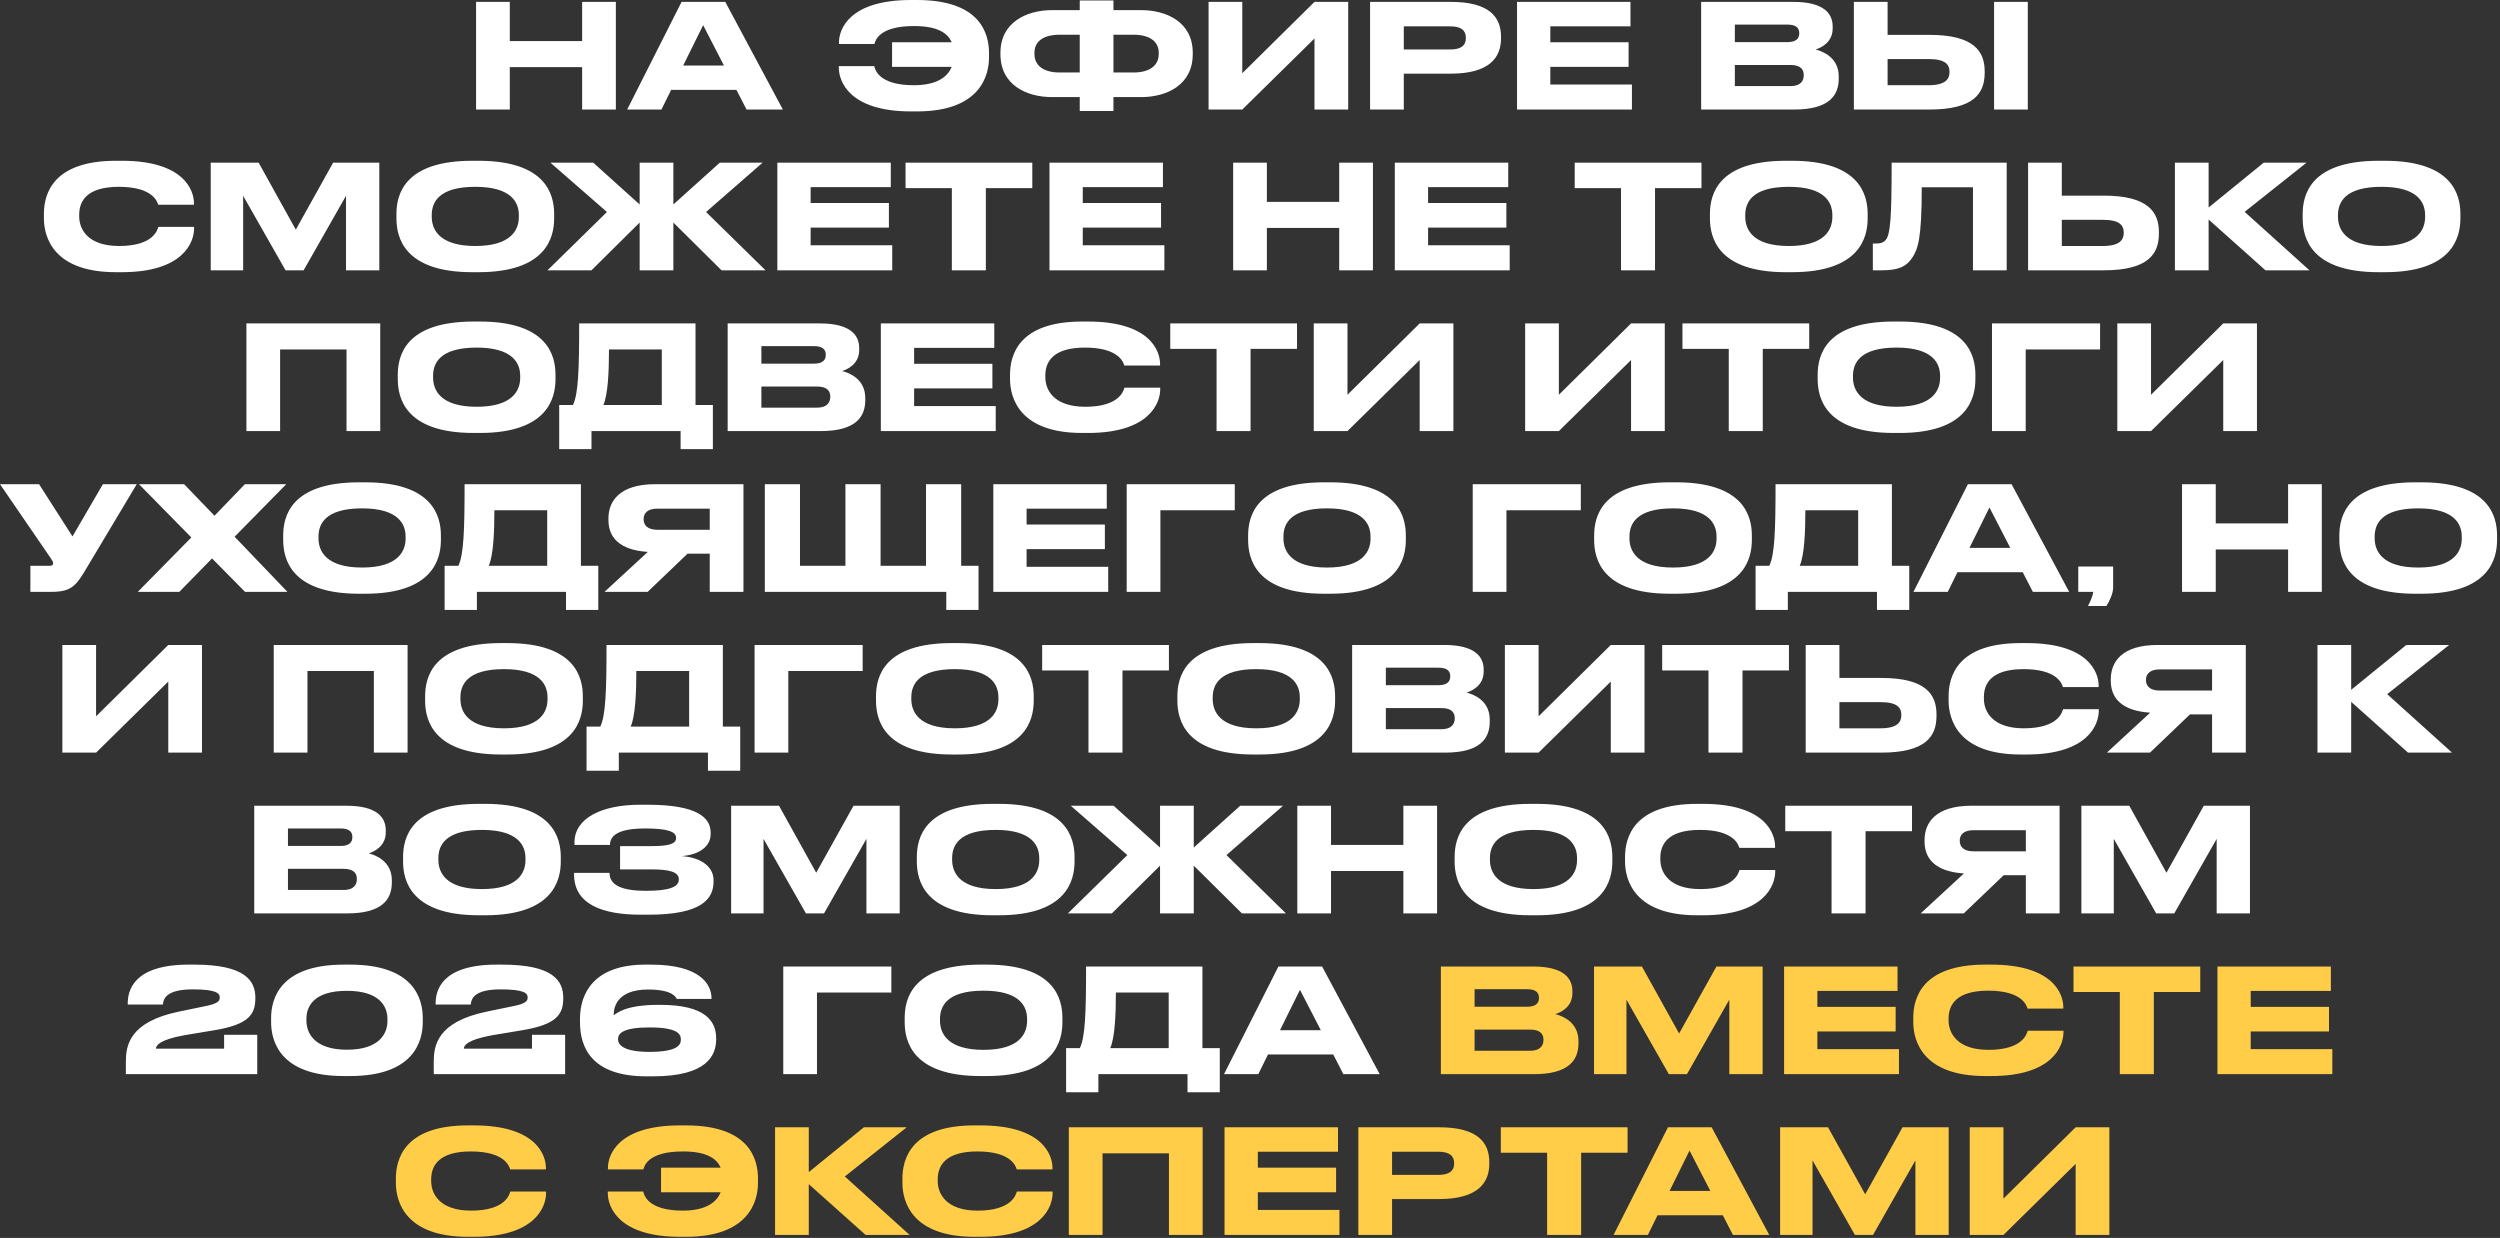
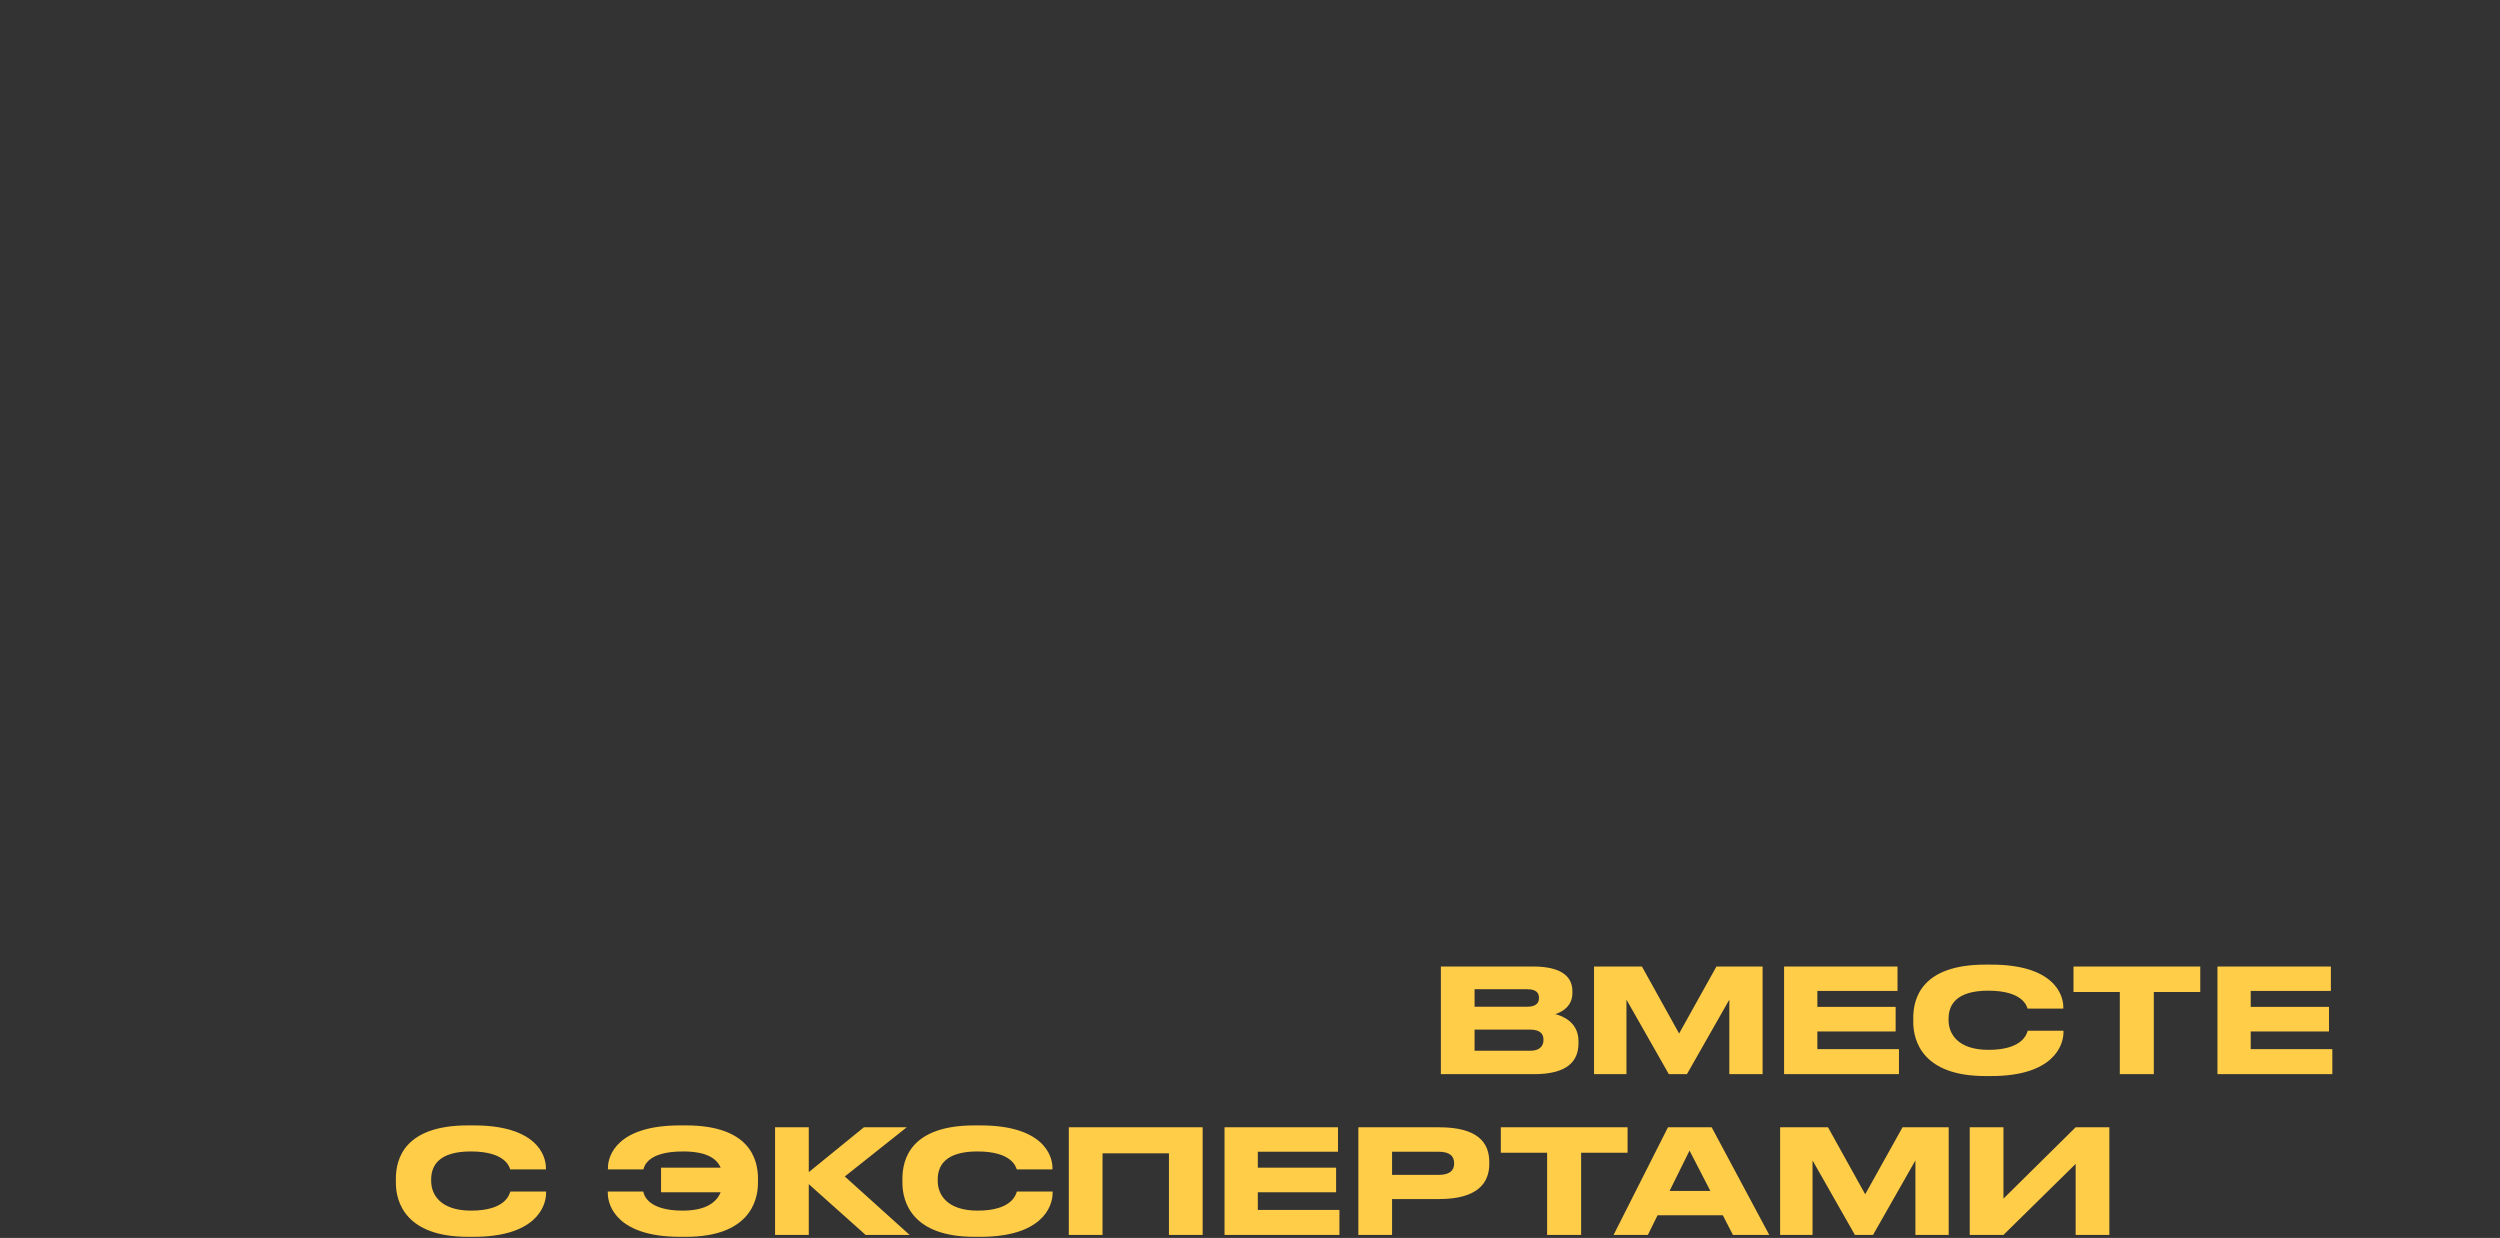
<svg xmlns="http://www.w3.org/2000/svg" width="311" height="154" viewBox="0 0 311 154" fill="none">
  <rect x="0" y="0" width="311" height="154" fill="#333333" stroke="none" />
-   <path d="M59.224 13.626V0.234H63.418V5.112H72.418V0.234H76.612V13.626H72.418V8.352H63.418V13.626H59.224ZM90.062 8.154L87.47 3.132L84.986 8.154H90.062ZM92.87 13.626L91.61 11.178H83.492L82.286 13.626H78.02L84.788 0.234H90.224L97.388 13.626H92.87ZM123.033 6.624V7.146C123.033 9.522 121.827 13.86 114.069 13.86H113.331C105.681 13.86 104.349 10.134 104.349 8.424V8.226H108.759C108.831 8.514 109.173 10.602 113.673 10.602C116.607 10.602 117.903 9.522 118.389 8.316H110.973V5.256H118.389C117.903 4.14 116.679 3.24 113.709 3.24C109.263 3.24 108.885 5.112 108.777 5.472H104.367V5.274C104.367 3.708 105.573 -2.39611e-05 113.331 -2.39611e-05H114.069C121.989 -2.39611e-05 123.033 4.194 123.033 6.624ZM134.319 1.26V0.054H138.513V1.26H141.951C145.119 1.26 148.377 2.754 148.377 6.552V6.75C148.377 10.566 145.137 12.078 141.969 12.078H138.513V13.806H134.319V12.078H130.863C127.695 12.078 124.455 10.566 124.455 6.75V6.57C124.455 2.772 127.713 1.26 130.881 1.26H134.319ZM138.513 4.32V9.018H141.015C143.013 9.018 144.147 8.154 144.147 6.714V6.57C144.147 5.13 142.977 4.32 141.015 4.32H138.513ZM134.319 4.32H131.817C129.819 4.32 128.685 5.13 128.685 6.57V6.714C128.685 8.154 129.819 9.018 131.817 9.018H134.319V4.32ZM163.522 13.626V4.788L154.54 13.626H150.346V0.234H154.54V9.108L163.522 0.234H167.716V13.626H163.522ZM180.482 9.162H174.632V13.626H170.438V0.234H180.482C185.306 0.234 186.728 2.142 186.728 4.59V4.77C186.728 7.164 185.27 9.162 180.482 9.162ZM174.632 3.276V6.156H180.41C181.724 6.156 182.354 5.67 182.354 4.752V4.698C182.354 3.78 181.76 3.276 180.41 3.276H174.632ZM188.719 0.234H202.831V3.276H192.859V5.256H202.597V8.316H192.859V10.512H203.011V13.626H188.719V0.234ZM211.622 13.626V0.234H223.088C226.922 0.234 227.984 1.71 227.984 3.294V3.546C227.984 5.292 226.508 5.958 225.86 6.156C226.778 6.39 228.74 7.164 228.74 9.522V9.774C228.74 11.88 227.534 13.626 223.196 13.626H211.622ZM222.368 3.06H215.816V5.238H222.368C223.538 5.238 223.826 4.698 223.826 4.158V4.122C223.826 3.564 223.538 3.06 222.368 3.06ZM222.728 8.082H215.816V10.71H222.728C224.114 10.71 224.384 9.936 224.384 9.396V9.324C224.384 8.748 224.114 8.082 222.728 8.082ZM234.816 4.338H240.036C245.562 4.338 246.894 6.39 246.894 8.874V9.054C246.894 11.574 245.598 13.626 240.018 13.626H230.622V0.234H234.816V4.338ZM234.816 10.602H239.91C241.98 10.602 242.52 9.864 242.52 8.982V8.928C242.52 8.01 241.98 7.344 239.91 7.344H234.816V10.602ZM252.258 0.234V13.626H248.064V0.234H252.258ZM15.163 33.86H14.425C6.667 33.86 5.461 29.522 5.461 27.146V26.624C5.461 24.194 6.505 20 14.425 20H15.163C22.921 20 24.127 23.708 24.127 25.274V25.472H19.681C19.573 25.112 19.033 23.24 14.785 23.24C10.771 23.24 9.853 25.04 9.853 26.714V26.93C9.853 28.514 10.915 30.602 14.821 30.602C19.159 30.602 19.591 28.532 19.699 28.226H24.145V28.424C24.145 30.116 22.813 33.86 15.163 33.86ZM26.215 33.626V20.234H32.173L36.799 28.568L41.443 20.234H47.185V33.626H43.045V24.356L37.771 33.626H35.521L30.247 24.356V33.626H26.215ZM58.749 20H59.523C67.947 20 68.937 24.23 68.937 26.624V27.164C68.937 29.522 67.965 33.86 59.523 33.86H58.749C50.271 33.86 49.317 29.522 49.317 27.164V26.624C49.317 24.23 50.271 20 58.749 20ZM64.545 27.002V26.75C64.545 25.22 63.663 23.24 59.127 23.24C54.519 23.24 53.709 25.22 53.709 26.75V26.966C53.709 28.496 54.591 30.602 59.127 30.602C63.627 30.602 64.545 28.55 64.545 27.002ZM79.573 33.626V27.686L73.579 33.626H68.107L75.505 26.372L68.467 20.234H73.795L79.573 25.436V20.234H83.767V25.436L89.545 20.234H94.873L87.835 26.372L95.233 33.626H89.761L83.767 27.686V33.626H79.573ZM96.701 20.234H110.814V23.276H100.842V25.256H110.58V28.316H100.842V30.512H110.994V33.626H96.701V20.234ZM118.41 33.626V23.402H112.65V20.234H128.418V23.402H122.64V33.626H118.41ZM130.556 20.234H144.668V23.276H134.696V25.256H144.434V28.316H134.696V30.512H144.848V33.626H130.556V20.234ZM153.404 33.626V20.234H157.598V25.112H166.598V20.234H170.792V33.626H166.598V28.352H157.598V33.626H153.404ZM173.514 20.234H187.626V23.276H177.654V25.256H187.392V28.316H177.654V30.512H187.806V33.626H173.514V20.234ZM201.655 33.626V23.402H195.895V20.234H211.663V23.402H205.885V33.626H201.655ZM222.148 20H222.922C231.346 20 232.336 24.23 232.336 26.624V27.164C232.336 29.522 231.364 33.86 222.922 33.86H222.148C213.67 33.86 212.716 29.522 212.716 27.164V26.624C212.716 24.23 213.67 20 222.148 20ZM227.944 27.002V26.75C227.944 25.22 227.062 23.24 222.526 23.24C217.918 23.24 217.108 25.22 217.108 26.75V26.966C217.108 28.496 217.99 30.602 222.526 30.602C227.026 30.602 227.944 28.55 227.944 27.002ZM245.438 33.626V23.294H239.066C239.066 29.864 238.562 30.998 237.896 32.042C237.212 33.068 236.33 33.626 234.152 33.626H232.982V30.296H233.252C233.9 30.296 234.296 30.206 234.602 29.828C235.142 29.144 235.322 27.29 235.322 20.234H249.632V33.626H245.438ZM256.489 24.338H261.709C267.235 24.338 268.567 26.39 268.567 28.874V29.054C268.567 31.574 267.271 33.626 261.691 33.626H252.295V20.234H256.489V24.338ZM256.489 30.602H261.583C263.653 30.602 264.193 29.864 264.193 28.982V28.928C264.193 28.01 263.653 27.344 261.583 27.344H256.489V30.602ZM281.826 33.626L274.752 27.308V33.626H270.558V20.234H274.752V25.814L281.61 20.234H286.938L279.234 26.354L287.298 33.626H281.826ZM295.886 20H296.66C305.084 20 306.074 24.23 306.074 26.624V27.164C306.074 29.522 305.102 33.86 296.66 33.86H295.886C287.408 33.86 286.454 29.522 286.454 27.164V26.624C286.454 24.23 287.408 20 295.886 20ZM301.682 27.002V26.75C301.682 25.22 300.8 23.24 296.264 23.24C291.656 23.24 290.846 25.22 290.846 26.75V26.966C290.846 28.496 291.728 30.602 296.264 30.602C300.764 30.602 301.682 28.55 301.682 27.002ZM30.652 53.626V40.234H47.302V53.626H43.108V43.474H34.846V53.626H30.652ZM58.916 40H59.69C68.114 40 69.104 44.23 69.104 46.624V47.164C69.104 49.522 68.132 53.86 59.69 53.86H58.916C50.438 53.86 49.484 49.522 49.484 47.164V46.624C49.484 44.23 50.438 40 58.916 40ZM64.712 47.002V46.75C64.712 45.22 63.83 43.24 59.294 43.24C54.686 43.24 53.876 45.22 53.876 46.75V46.966C53.876 48.496 54.758 50.602 59.294 50.602C63.794 50.602 64.712 48.55 64.712 47.002ZM69.566 50.386H71.276C71.942 49 72.05 46.012 72.05 40.234H86.522V50.386H88.682V55.876H84.668V53.626H73.58V55.876H69.566V50.386ZM75.056 50.386H82.328V43.474H75.758C75.758 46.21 75.632 49.09 75.056 50.386ZM90.522 53.626V40.234H101.988C105.822 40.234 106.884 41.71 106.884 43.294V43.546C106.884 45.292 105.408 45.958 104.76 46.156C105.678 46.39 107.64 47.164 107.64 49.522V49.774C107.64 51.88 106.434 53.626 102.096 53.626H90.522ZM101.268 43.06H94.716V45.238H101.268C102.438 45.238 102.726 44.698 102.726 44.158V44.122C102.726 43.564 102.438 43.06 101.268 43.06ZM101.628 48.082H94.716V50.71H101.628C103.014 50.71 103.284 49.936 103.284 49.396V49.324C103.284 48.748 103.014 48.082 101.628 48.082ZM109.576 40.234H123.688V43.276H113.716V45.256H123.454V48.316H113.716V50.512H123.868V53.626H109.576V40.234ZM135.349 53.86H134.611C126.853 53.86 125.647 49.522 125.647 47.146V46.624C125.647 44.194 126.691 40 134.611 40H135.349C143.107 40 144.313 43.708 144.313 45.274V45.472H139.867C139.759 45.112 139.219 43.24 134.971 43.24C130.957 43.24 130.039 45.04 130.039 46.714V46.93C130.039 48.514 131.101 50.602 135.007 50.602C139.345 50.602 139.777 48.532 139.885 48.226H144.331V48.424C144.331 50.116 142.999 53.86 135.349 53.86ZM151.34 53.626V43.402H145.58V40.234H161.348V43.402H155.57V53.626H151.34ZM176.608 53.626V44.788L167.626 53.626H163.432V40.234H167.626V49.108L176.608 40.234H180.802V53.626H176.608ZM202.904 53.626V44.788L193.922 53.626H189.728V40.234H193.922V49.108L202.904 40.234H207.098V53.626H202.904ZM215.058 53.626V43.402H209.298V40.234H225.066V43.402H219.288V53.626H215.058ZM235.551 40H236.325C244.749 40 245.739 44.23 245.739 46.624V47.164C245.739 49.522 244.767 53.86 236.325 53.86H235.551C227.073 53.86 226.119 49.522 226.119 47.164V46.624C226.119 44.23 227.073 40 235.551 40ZM241.347 47.002V46.75C241.347 45.22 240.465 43.24 235.929 43.24C231.321 43.24 230.511 45.22 230.511 46.75V46.966C230.511 48.496 231.393 50.602 235.929 50.602C240.429 50.602 241.347 48.55 241.347 47.002ZM247.804 53.626V40.234H261.25V43.474H251.998V53.626H247.804ZM276.571 53.626V44.788L267.589 53.626H263.395V40.234H267.589V49.108L276.571 40.234H280.765V53.626H276.571ZM17.01 60.234L10.854 70.53C9.522 72.78 8.982 73.626 6.408 73.626H3.78V70.386H6.138C6.516 70.386 6.606 70.26 6.606 70.098V70.08C6.606 69.864 6.48 69.684 6.318 69.45L4.72069e-05 60.234H4.86L9.018 66.732L12.798 60.234H17.01ZM22.309 73.626H17.143L23.803 66.858L17.288 60.234H22.904L26.683 64.158L30.463 60.234H35.611L29.186 66.768L35.755 73.626H30.482L26.378 69.468L22.309 73.626ZM44.661 60H45.435C53.859 60 54.849 64.23 54.849 66.624V67.164C54.849 69.522 53.877 73.86 45.435 73.86H44.661C36.183 73.86 35.229 69.522 35.229 67.164V66.624C35.229 64.23 36.183 60 44.661 60ZM50.457 67.002V66.75C50.457 65.22 49.575 63.24 45.039 63.24C40.431 63.24 39.621 65.22 39.621 66.75V66.966C39.621 68.496 40.503 70.602 45.039 70.602C49.539 70.602 50.457 68.55 50.457 67.002ZM55.31 70.386H57.02C57.687 69 57.794 66.012 57.794 60.234H72.266V70.386H74.427V75.876H70.412V73.626H59.325V75.876H55.31V70.386ZM60.8 70.386H68.073V63.474H61.502C61.502 66.21 61.377 69.09 60.8 70.386ZM88.291 68.874H85.537L80.569 73.626H75.205L80.587 68.658C76.987 68.424 75.691 66.786 75.691 64.698V64.482C75.691 62.376 77.041 60.234 81.505 60.234H92.485V73.626H88.291V68.874ZM88.291 65.904V63.276H81.757C80.533 63.276 80.065 63.87 80.065 64.572V64.59C80.065 65.328 80.551 65.904 81.757 65.904H88.291ZM95.144 73.626V60.234H99.518V70.386H105.17V60.234H109.544V70.386H115.196V60.234H119.57V70.386H121.73V75.876H117.716V73.626H95.144ZM123.569 60.234H137.681V63.276H127.709V65.256H137.447V68.316H127.709V70.512H137.861V73.626H123.569V60.234ZM140.16 73.626V60.234H153.606V63.474H144.354V73.626H140.16ZM164.698 60H165.472C173.896 60 174.886 64.23 174.886 66.624V67.164C174.886 69.522 173.914 73.86 165.472 73.86H164.698C156.22 73.86 155.266 69.522 155.266 67.164V66.624C155.266 64.23 156.22 60 164.698 60ZM170.494 67.002V66.75C170.494 65.22 169.612 63.24 165.076 63.24C160.468 63.24 159.658 65.22 159.658 66.75V66.966C159.658 68.496 160.54 70.602 165.076 70.602C169.576 70.602 170.494 68.55 170.494 67.002ZM183.207 73.626V60.234H196.653V63.474H187.401V73.626H183.207ZM207.744 60H208.518C216.942 60 217.932 64.23 217.932 66.624V67.164C217.932 69.522 216.96 73.86 208.518 73.86H207.744C199.266 73.86 198.312 69.522 198.312 67.164V66.624C198.312 64.23 199.266 60 207.744 60ZM213.54 67.002V66.75C213.54 65.22 212.658 63.24 208.122 63.24C203.514 63.24 202.704 65.22 202.704 66.75V66.966C202.704 68.496 203.586 70.602 208.122 70.602C212.622 70.602 213.54 68.55 213.54 67.002ZM218.394 70.386H220.104C220.77 69 220.878 66.012 220.878 60.234H235.35V70.386H237.51V75.876H233.496V73.626H222.408V75.876H218.394V70.386ZM223.884 70.386H231.156V63.474H224.586C224.586 66.21 224.46 69.09 223.884 70.386ZM250.079 68.154L247.487 63.132L245.003 68.154H250.079ZM252.887 73.626L251.627 71.178H243.509L242.303 73.626H238.037L244.805 60.234H250.241L257.405 73.626H252.887ZM262.028 75.39H259.742C260.048 74.796 260.318 74.184 260.408 73.626H258.536V70.476H262.874V73.086C262.874 73.806 262.424 74.814 262.028 75.39ZM271.445 73.626V60.234H275.639V65.112H284.639V60.234H288.833V73.626H284.639V68.352H275.639V73.626H271.445ZM300.447 60H301.221C309.645 60 310.635 64.23 310.635 66.624V67.164C310.635 69.522 309.663 73.86 301.221 73.86H300.447C291.969 73.86 291.015 69.522 291.015 67.164V66.624C291.015 64.23 291.969 60 300.447 60ZM306.243 67.002V66.75C306.243 65.22 305.361 63.24 300.825 63.24C296.217 63.24 295.407 65.22 295.407 66.75V66.966C295.407 68.496 296.289 70.602 300.825 70.602C305.325 70.602 306.243 68.55 306.243 67.002ZM20.934 93.626V84.788L11.952 93.626H7.758V80.234H11.952V89.108L20.934 80.234H25.128V93.626H20.934ZM34.053 93.626V80.234H50.703V93.626H46.509V83.474H38.247V93.626H34.053ZM62.317 80H63.091C71.515 80 72.505 84.23 72.505 86.624V87.164C72.505 89.522 71.533 93.86 63.091 93.86H62.317C53.839 93.86 52.885 89.522 52.885 87.164V86.624C52.885 84.23 53.839 80 62.317 80ZM68.113 87.002V86.75C68.113 85.22 67.231 83.24 62.695 83.24C58.087 83.24 57.277 85.22 57.277 86.75V86.966C57.277 88.496 58.159 90.602 62.695 90.602C67.195 90.602 68.113 88.55 68.113 87.002ZM72.967 90.386H74.677C75.343 89 75.451 86.012 75.451 80.234H89.923V90.386H92.083V95.876H88.069V93.626H76.981V95.876H72.967V90.386ZM78.457 90.386H85.729V83.474H79.159C79.159 86.21 79.033 89.09 78.457 90.386ZM93.87 93.626V80.234H107.315V83.474H98.064V93.626H93.87ZM118.407 80H119.181C127.605 80 128.595 84.23 128.595 86.624V87.164C128.595 89.522 127.623 93.86 119.181 93.86H118.407C109.929 93.86 108.975 89.522 108.975 87.164V86.624C108.975 84.23 109.929 80 118.407 80ZM124.203 87.002V86.75C124.203 85.22 123.321 83.24 118.785 83.24C114.177 83.24 113.367 85.22 113.367 86.75V86.966C113.367 88.496 114.249 90.602 118.785 90.602C123.285 90.602 124.203 88.55 124.203 87.002ZM135.406 93.626V83.402H129.646V80.234H145.414V83.402H139.636V93.626H135.406ZM155.899 80H156.673C165.097 80 166.087 84.23 166.087 86.624V87.164C166.087 89.522 165.115 93.86 156.673 93.86H155.899C147.421 93.86 146.467 89.522 146.467 87.164V86.624C146.467 84.23 147.421 80 155.899 80ZM161.695 87.002V86.75C161.695 85.22 160.813 83.24 156.277 83.24C151.669 83.24 150.859 85.22 150.859 86.75V86.966C150.859 88.496 151.741 90.602 156.277 90.602C160.777 90.602 161.695 88.55 161.695 87.002ZM168.206 93.626V80.234H179.672C183.506 80.234 184.568 81.71 184.568 83.294V83.546C184.568 85.292 183.092 85.958 182.444 86.156C183.362 86.39 185.324 87.164 185.324 89.522V89.774C185.324 91.88 184.118 93.626 179.78 93.626H168.206ZM178.952 83.06H172.4V85.238H178.952C180.122 85.238 180.41 84.698 180.41 84.158V84.122C180.41 83.564 180.122 83.06 178.952 83.06ZM179.312 88.082H172.4V90.71H179.312C180.698 90.71 180.968 89.936 180.968 89.396V89.324C180.968 88.748 180.698 88.082 179.312 88.082ZM200.382 93.626V84.788L191.4 93.626H187.206V80.234H191.4V89.108L200.382 80.234H204.576V93.626H200.382ZM212.536 93.626V83.402H206.776V80.234H222.544V83.402H216.766V93.626H212.536ZM228.822 84.338H234.042C239.568 84.338 240.9 86.39 240.9 88.874V89.054C240.9 91.574 239.604 93.626 234.024 93.626H224.628V80.234H228.822V84.338ZM228.822 90.602H233.916C235.986 90.602 236.526 89.864 236.526 88.982V88.928C236.526 88.01 235.986 87.344 233.916 87.344H228.822V90.602ZM252.107 93.86H251.369C243.611 93.86 242.405 89.522 242.405 87.146V86.624C242.405 84.194 243.449 80 251.369 80H252.107C259.865 80 261.071 83.708 261.071 85.274V85.472H256.625C256.517 85.112 255.977 83.24 251.729 83.24C247.715 83.24 246.797 85.04 246.797 86.714V86.93C246.797 88.514 247.859 90.602 251.765 90.602C256.103 90.602 256.535 88.532 256.643 88.226H261.089V88.424C261.089 90.116 259.757 93.86 252.107 93.86ZM275.183 88.874H272.429L267.461 93.626H262.097L267.479 88.658C263.879 88.424 262.583 86.786 262.583 84.698V84.482C262.583 82.376 263.933 80.234 268.397 80.234H279.377V93.626H275.183V88.874ZM275.183 85.904V83.276H268.649C267.425 83.276 266.957 83.87 266.957 84.572V84.59C266.957 85.328 267.443 85.904 268.649 85.904H275.183ZM299.561 93.626L292.487 87.308V93.626H288.293V80.234H292.487V85.814L299.345 80.234H304.673L296.969 86.354L305.033 93.626H299.561ZM31.628 113.626V100.234H43.094C46.928 100.234 47.99 101.71 47.99 103.294V103.546C47.99 105.292 46.514 105.958 45.866 106.156C46.784 106.39 48.746 107.164 48.746 109.522V109.774C48.746 111.88 47.54 113.626 43.202 113.626H31.628ZM42.374 103.06H35.822V105.238H42.374C43.544 105.238 43.832 104.698 43.832 104.158V104.122C43.832 103.564 43.544 103.06 42.374 103.06ZM42.734 108.082H35.822V110.71H42.734C44.12 110.71 44.39 109.936 44.39 109.396V109.324C44.39 108.748 44.12 108.082 42.734 108.082ZM59.574 100H60.348C68.772 100 69.762 104.23 69.762 106.624V107.164C69.762 109.522 68.79 113.86 60.348 113.86H59.574C51.096 113.86 50.142 109.522 50.142 107.164V106.624C50.142 104.23 51.096 100 59.574 100ZM65.37 107.002V106.75C65.37 105.22 64.488 103.24 59.952 103.24C55.344 103.24 54.534 105.22 54.534 106.75V106.966C54.534 108.496 55.416 110.602 59.952 110.602C64.452 110.602 65.37 108.55 65.37 107.002ZM88.765 109.486V109.666C88.765 111.88 87.217 113.788 80.665 113.788H79.693C74.905 113.788 71.413 112.474 71.413 108.784V108.586H75.823C75.823 110.116 77.353 110.818 80.359 110.818C83.311 110.818 84.445 110.314 84.445 109.432V109.378C84.445 108.496 83.329 108.154 81.115 108.154H77.137V105.256H81.097C83.203 105.256 84.103 104.968 84.103 104.266V104.212C84.103 103.492 83.131 103.06 80.251 103.06C77.965 103.06 75.877 103.474 75.877 105.112H71.467V104.788C71.467 101.764 74.887 100.108 79.621 100.108H80.521C86.713 100.108 88.405 101.692 88.405 103.582V103.78C88.405 105.04 87.343 106.3 84.805 106.498C87.469 106.696 88.765 107.992 88.765 109.486ZM90.952 113.626V100.234H96.91L101.536 108.568L106.18 100.234H111.922V113.626H107.782V104.356L102.508 113.626H100.258L94.984 104.356V113.626H90.952ZM123.486 100H124.26C132.684 100 133.674 104.23 133.674 106.624V107.164C133.674 109.522 132.702 113.86 124.26 113.86H123.486C115.008 113.86 114.054 109.522 114.054 107.164V106.624C114.054 104.23 115.008 100 123.486 100ZM129.282 107.002V106.75C129.282 105.22 128.4 103.24 123.864 103.24C119.256 103.24 118.446 105.22 118.446 106.75V106.966C118.446 108.496 119.328 110.602 123.864 110.602C128.364 110.602 129.282 108.55 129.282 107.002ZM144.31 113.626V107.686L138.316 113.626H132.844L140.242 106.372L133.204 100.234H138.532L144.31 105.436V100.234H148.504V105.436L154.282 100.234H159.61L152.572 106.372L159.97 113.626H154.498L148.504 107.686V113.626H144.31ZM161.385 113.626V100.234H165.579V105.112H174.579V100.234H178.773V113.626H174.579V108.352H165.579V113.626H161.385ZM190.387 100H191.161C199.585 100 200.575 104.23 200.575 106.624V107.164C200.575 109.522 199.603 113.86 191.161 113.86H190.387C181.909 113.86 180.955 109.522 180.955 107.164V106.624C180.955 104.23 181.909 100 190.387 100ZM196.183 107.002V106.75C196.183 105.22 195.301 103.24 190.765 103.24C186.157 103.24 185.347 105.22 185.347 106.75V106.966C185.347 108.496 186.229 110.602 190.765 110.602C195.265 110.602 196.183 108.55 196.183 107.002ZM211.855 113.86H211.117C203.359 113.86 202.153 109.522 202.153 107.146V106.624C202.153 104.194 203.197 100 211.117 100H211.855C219.613 100 220.819 103.708 220.819 105.274V105.472H216.373C216.265 105.112 215.725 103.24 211.477 103.24C207.463 103.24 206.545 105.04 206.545 106.714V106.93C206.545 108.514 207.607 110.602 211.513 110.602C215.851 110.602 216.283 108.532 216.391 108.226H220.837V108.424C220.837 110.116 219.505 113.86 211.855 113.86ZM227.846 113.626V103.402H222.086V100.234H237.854V103.402H232.076V113.626H227.846ZM252.016 108.874H249.262L244.294 113.626H238.93L244.312 108.658C240.712 108.424 239.416 106.786 239.416 104.698V104.482C239.416 102.376 240.766 100.234 245.23 100.234H256.21V113.626H252.016V108.874ZM252.016 105.904V103.276H245.482C244.258 103.276 243.79 103.87 243.79 104.572V104.59C243.79 105.328 244.276 105.904 245.482 105.904H252.016ZM258.923 113.626V100.234H264.881L269.507 108.568L274.151 100.234H279.893V113.626H275.753V104.356L270.479 113.626H268.229L262.955 104.356V113.626H258.923ZM32.001 133.626H15.657V132.114C15.657 130.134 16.017 127.146 22.227 125.85L25.359 125.202C27.177 124.86 27.339 124.5 27.339 124.086C27.339 123.564 26.925 123.078 23.973 123.078C20.607 123.078 20.319 124.302 20.265 124.968H15.891V124.824C15.891 123.294 16.539 120 23.469 120H24.189C30.489 120 31.767 121.998 31.767 124.122V124.158C31.767 126.174 30.993 127.452 26.601 128.172L22.929 128.784C19.761 129.36 19.401 130.08 19.401 130.458H27.879V128.73H32.001V133.626ZM52.59 126.624V127.164C52.59 129.504 51.51 133.86 43.554 133.86H42.762C34.842 133.86 33.726 129.522 33.726 127.164V126.624C33.726 124.248 34.842 120 42.762 120H43.554C51.492 120 52.59 124.248 52.59 126.624ZM48.198 127.002V126.75C48.198 125.238 47.262 123.258 43.158 123.258C38.982 123.258 38.118 125.238 38.118 126.75V126.966C38.118 128.478 39.072 130.584 43.158 130.584C47.244 130.584 48.198 128.532 48.198 127.002ZM70.302 133.626H53.958V132.114C53.958 130.134 54.318 127.146 60.528 125.85L63.66 125.202C65.478 124.86 65.64 124.5 65.64 124.086C65.64 123.564 65.226 123.078 62.274 123.078C58.908 123.078 58.62 124.302 58.566 124.968H54.192V124.824C54.192 123.294 54.84 120 61.77 120H62.49C68.79 120 70.068 121.998 70.068 124.122V124.158C70.068 126.174 69.294 127.452 64.902 128.172L61.23 128.784C58.062 129.36 57.702 130.08 57.702 130.458H66.18V128.73H70.302V133.626ZM81.223 133.896H80.431C73.537 133.896 72.151 130.242 72.151 127.164V126.732C72.151 123.654 73.807 120 80.269 120H80.989C87.037 120 88.513 122.412 88.513 124.194V124.266H84.193C84.103 124.122 83.761 123.096 80.629 123.096C76.759 123.096 76.345 125.31 76.345 126.228V126.3C76.759 126.012 77.875 125.004 81.907 125.004H82.141C87.757 125.004 89.089 127.038 89.089 129.144V129.306C89.089 131.268 87.973 133.896 81.223 133.896ZM76.885 129.252V129.306C76.885 129.936 77.497 130.854 80.809 130.854C84.247 130.854 84.697 129.99 84.697 129.36V129.288C84.697 128.622 84.247 127.812 80.809 127.812C77.479 127.812 76.885 128.568 76.885 129.252ZM97.438 133.626V120.234H110.883V123.474H101.631V133.626H97.438ZM121.975 120H122.749C131.173 120 132.163 124.23 132.163 126.624V127.164C132.163 129.522 131.191 133.86 122.749 133.86H121.975C113.497 133.86 112.543 129.522 112.543 127.164V126.624C112.543 124.23 113.497 120 121.975 120ZM127.771 127.002V126.75C127.771 125.22 126.889 123.24 122.353 123.24C117.745 123.24 116.935 125.22 116.935 126.75V126.966C116.935 128.496 117.817 130.602 122.353 130.602C126.853 130.602 127.771 128.55 127.771 127.002ZM132.624 130.386H134.334C135 129 135.108 126.012 135.108 120.234H149.58V130.386H151.74V135.876H147.726V133.626H136.638V135.876H132.624V130.386ZM138.114 130.386H145.386V123.474H138.816C138.816 126.21 138.69 129.09 138.114 130.386ZM164.309 128.154L161.717 123.132L159.233 128.154H164.309ZM167.117 133.626L165.857 131.178H157.739L156.533 133.626H152.267L159.035 120.234H164.471L171.635 133.626H167.117Z" fill="white" />
  <path d="M179.244 133.626V120.234H190.71C194.544 120.234 195.606 121.71 195.606 123.294V123.546C195.606 125.292 194.13 125.958 193.482 126.156C194.4 126.39 196.362 127.164 196.362 129.522V129.774C196.362 131.88 195.156 133.626 190.818 133.626H179.244ZM189.99 123.06H183.438V125.238H189.99C191.16 125.238 191.448 124.698 191.448 124.158V124.122C191.448 123.564 191.16 123.06 189.99 123.06ZM190.35 128.082H183.438V130.71H190.35C191.736 130.71 192.006 129.936 192.006 129.396V129.324C192.006 128.748 191.736 128.082 190.35 128.082ZM198.298 133.626V120.234H204.256L208.882 128.568L213.526 120.234H219.268V133.626H215.128V124.356L209.854 133.626H207.604L202.33 124.356V133.626H198.298ZM221.94 120.234H236.052V123.276H226.08V125.256H235.818V128.316H226.08V130.512H236.232V133.626H221.94V120.234ZM247.712 133.86H246.974C239.216 133.86 238.01 129.522 238.01 127.146V126.624C238.01 124.194 239.054 120 246.974 120H247.712C255.47 120 256.676 123.708 256.676 125.274V125.472H252.23C252.122 125.112 251.582 123.24 247.334 123.24C243.32 123.24 242.402 125.04 242.402 126.714V126.93C242.402 128.514 243.464 130.602 247.37 130.602C251.708 130.602 252.14 128.532 252.248 128.226H256.694V128.424C256.694 130.116 255.362 133.86 247.712 133.86ZM263.704 133.626V123.402H257.944V120.234H273.712V123.402H267.934V133.626H263.704ZM275.85 120.234H289.962V123.276H279.99V125.256H289.728V128.316H279.99V130.512H290.142V133.626H275.85V120.234ZM58.948 153.86H58.21C50.452 153.86 49.246 149.522 49.246 147.146V146.624C49.246 144.194 50.29 140 58.21 140H58.948C66.706 140 67.912 143.708 67.912 145.274V145.472H63.466C63.358 145.112 62.818 143.24 58.57 143.24C54.556 143.24 53.638 145.04 53.638 146.714V146.93C53.638 148.514 54.7 150.602 58.606 150.602C62.944 150.602 63.376 148.532 63.484 148.226H67.93V148.424C67.93 150.116 66.598 153.86 58.948 153.86ZM94.293 146.624V147.146C94.293 149.522 93.088 153.86 85.329 153.86H84.591C76.942 153.86 75.609 150.134 75.609 148.424V148.226H80.019C80.091 148.514 80.433 150.602 84.933 150.602C87.868 150.602 89.163 149.522 89.65 148.316H82.234V145.256H89.65C89.163 144.14 87.939 143.24 84.969 143.24C80.523 143.24 80.145 145.112 80.037 145.472H75.627V145.274C75.627 143.708 76.834 140 84.591 140H85.329C93.249 140 94.293 144.194 94.293 146.624ZM107.686 153.626L100.612 147.308V153.626H96.418V140.234H100.612V145.814L107.47 140.234H112.798L105.094 146.354L113.158 153.626H107.686ZM121.963 153.86H121.225C113.467 153.86 112.261 149.522 112.261 147.146V146.624C112.261 144.194 113.305 140 121.225 140H121.963C129.721 140 130.927 143.708 130.927 145.274V145.472H126.481C126.373 145.112 125.833 143.24 121.585 143.24C117.571 143.24 116.653 145.04 116.653 146.714V146.93C116.653 148.514 117.715 150.602 121.621 150.602C125.959 150.602 126.391 148.532 126.499 148.226H130.945V148.424C130.945 150.116 129.613 153.86 121.963 153.86ZM132.961 153.626V140.234H149.611V153.626H145.417V143.474H137.155V153.626H132.961ZM152.333 140.234H166.445V143.276H156.473V145.256H166.211V148.316H156.473V150.512H166.625V153.626H152.333V140.234ZM179.023 149.162H173.173V153.626H168.979V140.234H179.023C183.847 140.234 185.269 142.142 185.269 144.59V144.77C185.269 147.164 183.811 149.162 179.023 149.162ZM173.173 143.276V146.156H178.951C180.265 146.156 180.895 145.67 180.895 144.752V144.698C180.895 143.78 180.301 143.276 178.951 143.276H173.173ZM192.462 153.626V143.402H186.702V140.234H202.47V143.402H196.692V153.626H192.462ZM212.77 148.154L210.178 143.132L207.694 148.154H212.77ZM215.578 153.626L214.318 151.178H206.2L204.994 153.626H200.728L207.496 140.234H212.932L220.096 153.626H215.578ZM221.447 153.626V140.234H227.405L232.031 148.568L236.675 140.234H242.417V153.626H238.277V144.356L233.003 153.626H230.753L225.479 144.356V153.626H221.447ZM258.211 153.626V144.788L249.229 153.626H245.035V140.234H249.229V149.108L258.211 140.234H262.405V153.626H258.211Z" fill="#FFCD47" />
</svg>